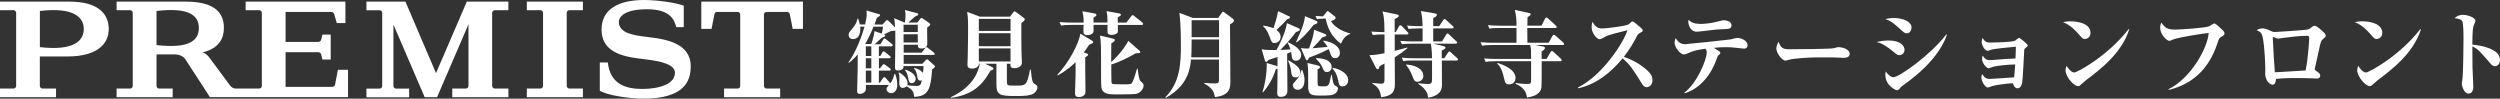
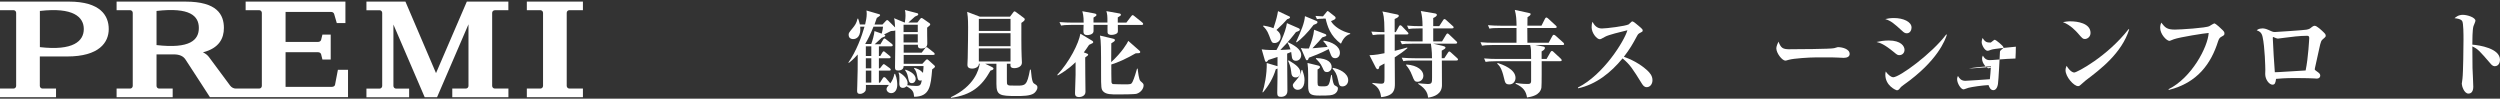
<svg xmlns="http://www.w3.org/2000/svg" id="_レイヤー_2" viewBox="0 0 451.99 17.84">
  <rect x="0" y="0" width="451.99" height="17.84" fill="#333333" stroke="none" />
  <defs>
    <style>.cls-1{fill:#fff;}</style>
  </defs>
  <g id="_レイヤー_1-2">
    <path class="cls-1" d="M159.19,7.97l.48-.8c.07-.12.15-.22.24-.22s.12.03.32.19l1,.78c.07.05.17.15.17.27,0,.17-.17.19-.27.19h-2.23v1.75h.25l.37-.63c.05-.07.14-.22.25-.22.07,0,.14.03.31.19l.77.63c.08.07.17.15.17.25,0,.15-.15.19-.25.19h-1.87v1.82h.19l.44-.56c.14-.19.19-.2.25-.2.08,0,.12.02.32.17l.77.56c.08.07.17.15.17.27,0,.15-.14.17-.25.17h-1.89v2.18h.19l.51-.8c.07-.12.14-.2.25-.2s.19.02.31.17l.66.78c.07.07.08.1.14.17.39-.51.61-1.07.75-1.72h.12c.37.85.39,1.68.39,2.01,0,.75-.36,1.48-1.09,1.48-.51,0-.85-.39-.85-.73,0-.26.19-.48.43-.75h-4.16c0,.27.02.7-.03.93-.07.31-.51.68-1.02.68s-.54-.27-.54-.6c0-.14.03-.75.03-.87.08-2.26.08-3.69.08-4.9v-.75c-.85.95-1.29,1.29-1.61,1.53l-.07-.08c1.41-2.02,2.4-4.66,2.91-6.48h-.78c0,.1.02.24.02.48,0,1.73-1.12,1.77-1.29,1.77-.12,0-.82-.02-.82-.78,0-.32.07-.41.73-1.21.39-.48.7-.88.87-1.7h.12c.1.29.19.51.31,1.04h.95c.15-.61.29-1.29.29-1.92,0-.29-.03-.43-.05-.6l2.23.65c.14.03.24.07.24.19,0,.08-.09.15-.14.19-.15.1-.37.25-.46.31-.22.66-.29.88-.41,1.19h1.44l.61-.65c.12-.12.15-.15.24-.15s.17.07.22.12l1.21,1.21c-.07-1.02-.07-1.27-.19-1.67l1.9.78h.05c.08-.54.12-.82.12-1.22,0-.51-.03-.71-.1-1.04l2.23.58c.05.02.17.05.17.19,0,.17-.07.2-.59.42-.2.17-1.02.92-1.19,1.07h1.63l.53-.68c.05-.07.14-.14.22-.14.07,0,.15.05.29.14l1.14.8s.14.1.14.2c0,.15-.09.25-.56.61-.02.46.03,2.41.03,2.82,0,.25,0,.95-1.07.95-.63,0-.63-.32-.63-.68h-2.57v1.43h3.26l.61-.8c.07-.08.17-.2.27-.2.08,0,.19.1.31.19l.99.78c.09.07.17.17.17.27,0,.15-.14.17-.26.17h-5.35v1.6h3.38l.65-.7s.1-.1.2-.1c.08,0,.17.05.25.14l1.04.94c.12.1.14.15.14.22,0,.15-.25.34-.51.51-.26,3.03-.41,4.93-3.26,4.96-.08-.9-.22-1.26-1.38-1.9-.1.08-.29.29-.65.29-.65,0-.65-.6-.65-.78,0-.15.02-.83.02-.97,0-.44-.02-.65-.17-1l.1-.05c.32.17,1.55.9,1.55,1.97,0,.19-.03.25-.07.34.46.07.97.14,1.62.14.71,0,.85-.17,1.02-1.02-.05.02-.14.05-.25.05-.44,0-.49-.24-.59-.82-.15-.87-.36-1.12-.58-1.38l.07-.1c1.02.24,1.48.82,1.56.92.07-.58.1-1.05.1-1.24h-3.6c0,.8-.88.8-1,.8-.49,0-.56-.24-.56-.56,0-.61.03-3.3.05-3.86,0-.44.02-1.61,0-2.82-.17.07-.24.07-.78.1-.17.08-.71.37-1.27.63.1.03.24.09.24.19,0,.15-.07.19-.65.41-.2.19-1.09.99-1.26,1.16h1.09ZM157.51,7.97c.22-.56.54-1.68.59-2.35l1.31.46c.03-.12.17-.6.24-1.26h-1.72c-.56,1.39-1.09,2.43-1.5,3.11l.12.03h.95ZM156.54,8.38v1.75h.99v-1.75h-.99ZM156.54,10.54v1.82h.99v-1.82h-.99ZM157.53,14.94v-2.18h-.99v2.18h.99ZM163.36,4.47v1.33h2.57v-1.33h-2.57ZM163.36,7.68h2.57v-1.48h-2.57v1.48ZM163.71,12.59c.39.14,1.84.65,1.84,1.68,0,.44-.29.76-.68.76-.49,0-.54-.27-.7-1.05-.14-.75-.37-1.05-.53-1.26l.07-.14Z" />
    <path class="cls-1" d="M182.04,11.52v2.82c0,.78,0,.87.15.99.17.15.29.15,1.65.15,1.53,0,1.85,0,2.38-2.89h.15c.2,2.26.39,2.4.68,2.57.44.29.51.34.51.66,0,.39-.36.87-.63,1.05-.68.49-2.14.49-3.16.49-3.03,0-3.62-.14-3.62-2.19v-3.65h-2.04l1.22.59c.27.14.29.22.29.29,0,.2-.22.27-.54.36-1.6,2.87-3.47,4.42-7.14,4.93l-.03-.12c4.27-1.99,5.08-4.98,5.22-6.05h-.15c.02.58-.66.88-1.22.88-.85,0-.85-.51-.85-.71,0-.19.05-1.04.05-1.22.05-1.55.07-5.27.07-5.51,0-1.77-.1-2.36-.17-2.82l2.28.87h5.47l.49-.65c.14-.19.22-.31.31-.31.1,0,.2.07.37.2l1.24.92c.22.17.25.19.25.32s-.03.27-.61.65c0,1.34-.02,4.56.05,6.07,0,.17.05.92.05,1.07,0,1.04-1.31,1.04-1.34,1.04-.78,0-.75-.36-.73-.8h-.65ZM176.97,3.41v2.18h5.73v-2.18h-5.73ZM176.97,6v2.35h5.73v-2.35h-5.73ZM182.7,11.11v-2.36h-5.73v2.36h5.73Z" />
    <path class="cls-1" d="M197.38,7.31c.07.03.27.17.27.29,0,.17-.07.2-.75.51-.34.51-.61.92-.95,1.36l.46.17c.25.08.32.14.32.24,0,.12-.05.15-.53.51-.02.88.05,5.24.05,6.22,0,.75-.8.94-1.14.94-.75,0-.75-.43-.75-.77,0-.15.1-3.09.1-3.23v-2.31c-.46.44-1.39,1.36-3.23,2.4l-.08-.1c2.23-2.4,3.89-5.71,4.18-7.45l2.04,1.22ZM200.22,4.08c0-1.26-.02-1.44-.19-2.07l2.28.41c.22.03.34.09.34.24s-.05.19-.56.49v.94h1.55l.87-1.14c.07-.1.19-.22.27-.22s.15.05.32.19l1.41,1.14c.1.09.17.15.17.26,0,.15-.12.19-.25.19h-4.33c.02,1.07.02,1.19-.03,1.34-.12.31-.7.46-1.12.46-.31,0-.7-.08-.71-.48-.02-.2,0-1.07,0-1.33h-2.53c0,1.07,0,1.19-.02,1.27-.15.54-1,.58-1.1.58-.71,0-.71-.42-.71-.83,0-.19.02-.56.03-1.02h-2.23c-1.05,0-1.41.05-1.84.12l-.29-.63c.8.07,1.61.1,2.43.1h1.94c0-.2.02-1.22-.24-2.06l2.14.39c.25.05.41.09.41.27,0,.17-.05.2-.53.49v.9h2.53ZM205.96,9.12c.12.1.19.17.19.29,0,.14-.15.19-.22.2-.1.02-.53.02-.61.03-1.43.85-3.28,1.7-4.4,2.02,0,.41,0,3.01.03,3.18.03.19.1.29.25.36.1.03,1.96.05,2.09.05,1.1,0,1.24,0,1.46-.43.32-.63.7-1.99.82-2.4h.12c.07.58.2,1.97.51,2.24.49.44.56.49.56.78,0,.58-.49,1.27-1.26,1.51-.41.12-2.79.12-3.42.12-1.17,0-2.04,0-2.57-.49-.44-.41-.44-.75-.44-3.37,0-4.5,0-5.85-.2-6.78l2.16.51c.44.1.54.15.54.31,0,.12,0,.19-.65.58-.02.53-.02,2.91-.02,3.4,1.94-1.77,2.92-3.43,3.09-3.84l1.96,1.72Z" />
-     <path class="cls-1" d="M220.25,3.24l.59-.85c.19-.27.24-.27.29-.27.08,0,.15.05.32.19l1.44,1.07c.15.12.19.24.19.32,0,.25-.07.31-.7.71,0,1.63.07,8.84.07,10.32,0,.99,0,2.53-2.79,2.82-.17-.88-.41-1.63-1.94-2.45l.02-.12c.51.07,1.46.1,1.97.1.68,0,.68-.17.68-1.04v-3.28h-5.07c-.12,1.44-.41,4.64-4.56,6.94l-.08-.1c2.69-2.75,2.82-6.05,2.82-9.5s-.17-4.9-.27-5.78l2.41.92h4.59ZM215.44,7.14v.29c0,1.7-.03,2.38-.07,2.94h5.03v-3.23h-4.96ZM215.44,3.65v3.08h4.96v-3.08h-4.96Z" />
    <path class="cls-1" d="M234.78,5.1c.15.07.22.14.22.24,0,.17-.08.24-.7.46-.34.46-1.34,1.75-2.82,3.23.78-.02,1.09-.05,1.84-.1-.24-.71-.34-.88-.54-1.21l.07-.1c1.04.53,2.4,1.21,2.4,2.35,0,.54-.37,1.02-.94,1.02-.68,0-.73-.54-.77-.88-.02-.26-.08-.6-.1-.71l-.73.29c0,1.05.05,5.78.05,6.75,0,1.05-1,1.07-1.14,1.07-.48,0-.7-.12-.7-.7,0-.46.05-2.53.05-2.96v-1.46c-.05.03-.12.07-.32.14-.44,1.55-1.33,3.03-2.29,4.15h-.12c.36-1.04.83-3.2.78-5.29l1.73.51c.05.02.15.05.22.07v-1.67c-.25.08-1.56.53-1.65.54-.08.1-.17.22-.2.25-.05.07-.12.1-.19.1-.12,0-.19-.1-.24-.26l-.58-2.01c.87.15,2.11.12,2.67.12.31-.51,1.65-3.11,1.89-4.86l2.11.92ZM228.42,4.62c.27.05,1.24.22,1.82.48.59-1.8.66-2.21.82-3.09l2.07.97c.05.03.1.08.1.15,0,.15-.12.22-.51.34-.49.56-1,1.09-1.94,1.95.25.19.75.56.75,1.27,0,.65-.56,1.09-1.07,1.09s-.56-.14-1-1.34c-.37-1.02-.8-1.41-1.1-1.7l.07-.12ZM232.99,10.91c1.5.87,2.11,1.48,2.11,2.21,0,.48-.32.88-.83.88-.73,0-.78-.56-.83-1.05-.1-.95-.36-1.51-.56-1.94l.12-.1ZM235.44,12.63c.32.9.41,1.31.41,1.84,0,1.72-1.05,1.77-1.22,1.77-.59,0-.9-.51-.9-.85q0-.24.7-1c.44-.49.8-1.05.88-1.75h.14ZM238.04,3.8c.1.03.15.08.15.22,0,.17-.07.24-.7.48-1.02,1.38-2.36,2.69-3.06,3.16l-.1-.08c.93-2.04,1.53-3.48,1.6-4.66l2.11.88ZM239.31,7.34c1.48.22,2.94,1,2.94,2.21,0,.56-.34.97-.85.97-.56,0-.71-.39-.87-.82-.05-.14-.25-.7-.31-.82-1.48.78-2.92,1.31-3.57,1.55-.14.36-.17.46-.36.46-.12,0-.15-.05-.22-.2l-.88-2.01c.65.12,1.17.1,1.46.08.48-1.24.82-2.24.94-3.38l2.02.78c.12.05.19.12.19.22,0,.14-.12.2-.75.39-.44.56-.58.7-1.77,1.96.92-.08,1.82-.15,2.74-.25-.32-.54-.56-.8-.78-1.04l.07-.1ZM238.43,11.88c.12.03.22.12.22.24,0,.14-.17.32-.44.43v2.38c0,.68.15.68.9.68,1.12,0,1.17,0,1.56-2.06h.12c.17,1.21.29,1.75.56,1.9.48.27.54.29.54.56,0,.34-.22.78-.65,1-.46.22-.75.27-2.69.27-1.63,0-2.04-.27-2.04-1.72v-1.97c0-1.04-.03-1.55-.12-2.21l2.02.49ZM239.2,3.38c-.48,0-.82.03-1.1.08l-.27-.58c.32.03.65.05,1.36.08l.65-.8c.05-.07.14-.17.19-.17s.17.08.25.15l1.05.83c.1.07.14.15.14.27,0,.22-.17.31-.83.58.46.9,1.94,1.89,3.47,2.21v.12c-.88.25-1.36,1.02-1.67,1.75-1.94-1.39-2.46-3.18-2.77-4.54h-.46ZM237.94,10.5c2.29.05,2.82.92,2.82,1.63,0,.49-.39.9-.85.9s-.56-.22-.83-.85c-.32-.75-.85-1.24-1.17-1.56l.03-.12ZM241,12.27c1.02.15,2.75.92,2.75,2.23,0,.65-.46,1.12-1.02,1.12s-.63-.25-.8-1.09c-.25-1.24-.58-1.63-1.02-2.14l.08-.12Z" />
    <path class="cls-1" d="M247.92,5.71c1,.08,2.04.1,2.38.1v-.29c0-2.43-.22-3.04-.37-3.45l2.65.54c.14.03.32.08.32.24,0,.27-.48.46-.75.58v2.38h.2l.58-1.05c.03-.05.12-.2.24-.2.1,0,.24.1.31.19l.99,1.04c.14.14.17.17.17.27,0,.15-.15.17-.27.17h-2.21v2.96c.83-.2,1.53-.39,2.24-.6l.07.1c-.65.58-1.56,1.21-2.31,1.68,0,.75.03,4.06.03,4.74,0,1.05-.08,2.21-2.48,2.45-.12-.73-.29-1.78-1.58-2.43v-.14c1.19.12,1.33.14,1.58.14.6,0,.6-.24.6-1.12v-2.53c-.32.19-.53.29-.9.49-.14.49-.15.54-.34.54-.15,0-.27-.17-.32-.27l-1.16-2.26c1.07-.03,2.07-.22,2.72-.36v-3.4c-1.07,0-1.51.02-2.11.12l-.27-.63ZM261.13,10.52l.65-.99c.07-.1.14-.22.25-.22.1,0,.22.12.31.19l1.09.99c.08.08.17.15.17.26,0,.17-.15.19-.27.19h-2.65c0,.71.03,3.88.02,4.5-.03,1.55-1.39,2.06-2.5,2.21-.08-.61-.22-1.5-1.79-2.48v-.12c.39.03,1.39.14,1.72.14.78,0,.78-.27.78-1.22v-3.03h-3.35c-1.05,0-1.41.03-1.84.12l-.29-.63c.8.07,1.61.1,2.43.1h3.04c0-.32,0-1.34-.2-2.63h-3.4c-1.05,0-1.41.03-1.84.1l-.29-.61c.82.07,1.61.1,2.43.1h1.6v-2.35h-.68c-1.05,0-1.41.03-1.84.12l-.29-.63c.82.07,1.61.1,2.43.1h.37c-.02-1.24-.07-1.8-.31-2.74l2.58.44c.19.03.32.14.32.25,0,.26-.37.44-.66.58v1.46h1.09l.7-1.07c.05-.08.12-.2.25-.2.12,0,.27.14.32.19l1.16,1.05c.12.1.17.15.17.25,0,.17-.15.19-.27.19h-3.42v2.35h1.6l.73-1.21c.05-.07.14-.22.25-.22s.24.12.31.19l1.27,1.21c.14.12.17.15.17.25,0,.15-.14.19-.25.19h-4.11l1.94.46c.12.03.31.12.31.25,0,.19-.25.32-.68.56v1.36h.46ZM254.26,11.66c2.09.15,3.08,1.1,3.08,2.02,0,.7-.53,1.1-1.04,1.1-.54,0-.63-.22-.97-1.09-.41-1.04-.73-1.44-1.12-1.92l.05-.12Z" />
    <path class="cls-1" d="M278.69,4.65l.65-1.29c.03-.07.15-.2.25-.2.08,0,.24.12.31.19l1.38,1.27c.05.05.17.15.17.25,0,.15-.14.19-.25.19h-5.07c0,.42.02,2.29.02,2.67h3.84l.68-1.24c.07-.12.15-.2.27-.2.1,0,.26.12.31.17l1.39,1.24c.08.08.15.15.15.27,0,.15-.14.17-.25.17h-4.95l1.43.27c.14.03.29.05.29.27,0,.27-.31.46-.59.61v1.36h.9l.7-1.22s.12-.22.26-.22c.12,0,.27.15.31.19l1.31,1.22c.1.1.15.17.15.27,0,.15-.14.17-.25.17h-3.37c0,.34.02,4.45-.05,4.81-.27,1.38-1.82,1.63-2.6,1.75-.19-1.16-.66-1.82-2.06-2.48v-.15c.49.08,1.1.19,2.21.19.34,0,.59-.05.59-.56v-3.55h-6.39c-1.04,0-1.41.05-1.84.12l-.27-.63c.8.07,1.61.1,2.41.1h6.09c0-1.63,0-1.82-.17-2.52h-6.87c-1.04,0-1.41.05-1.84.12l-.27-.63c.8.08,1.61.1,2.41.1h4.1v-2.67h-3.04c-1.05,0-1.43.03-1.85.12l-.27-.63c.8.07,1.61.1,2.43.1h2.74c-.03-1.24-.05-1.82-.32-2.86l2.5.54c.31.07.36.08.36.22,0,.19-.17.31-.56.56-.02.25-.02,1.31-.02,1.53h2.57ZM270.8,11.39c.85.29,3.2,1.1,3.2,2.7,0,.53-.37,1.17-1.1,1.17s-.78-.31-.99-1.17c-.42-1.84-.85-2.23-1.24-2.6l.14-.1Z" />
    <path class="cls-1" d="M285.29,15.82c4.61-2.31,8.38-8.4,8.94-10.35-1.21.29-3.43.83-4.01,1.16-.75.42-.82.46-1,.46-.51,0-1.46-1.1-1.46-2.16,0-.31.03-.65.15-.99.32.59.78,1.21,1.7,1.21.82,0,4.35-.44,4.86-.75.08-.07.41-.39.49-.46.05-.03.1-.07.2-.07.15,0,.9.63,1.12.82.71.6.71.66.71.82,0,.2-.08.24-.43.41-.34.17-.42.27-.59.58-.83,1.55-1.26,2.29-2.38,3.77,2.14.73,3.64,1.9,4.23,2.46.44.42.94.95.94,1.77,0,.71-.44,1.26-1.04,1.26-.44,0-.66-.31-.87-.63-1.67-2.69-2.14-3.45-3.5-4.57-2.11,2.57-4.79,4.71-8.04,5.41l-.03-.14Z" />
-     <path class="cls-1" d="M304.51,16.77c2.36-1.78,4.06-6.02,4.06-7.31,0-.37-.08-.46-.27-.65-1.9.27-2.33.46-3.26.88-.24.1-.39.15-.61.15-.68,0-1.67-1.34-1.67-2.11,0-.32.1-.63.19-.83.41.63.83,1.09,1.72,1.09.29,0,7.94-.8,8.26-.87.19-.05.95-.27,1.12-.27.75,0,1.9.49,1.9,1.31,0,.63-.51.63-.66.63-.14,0-1.58-.15-1.82-.19-.34-.03-.71-.07-1.38-.07-.75,0-1.48.03-2.23.12.15.1.87.53,1,.63.08.07.17.17.17.29,0,.15-.1.24-.36.44-.1.09-.17.24-.31.66-.87,2.58-2.89,5.35-5.78,6.19l-.08-.1ZM307.31,4.33c.63,0,1.96-.08,3.25-.44.07-.02.92-.24.99-.24.42,0,1.5.17,1.5.88s-.49.71-1.6.75c-1.22.05-1.26.07-4.22.42-.25.03-.44.03-.48.03-1.14,0-1.51-1.26-1.51-1.79,0-.12.02-.2.07-.36.6.73,1.65.73,2.01.73Z" />
    <path class="cls-1" d="M323.69,8.9c.97,0,7.39-.03,7.9-.19.08-.02.63-.19.68-.19.76,0,2.14.31,2.14,1.24,0,.46-.44.7-1.07.7-.24,0-.41-.02-1.09-.05-.77-.05-3.16-.03-4.06-.03-1,0-3.88.17-4.78.43-.48.14-.53.15-.63.15-.56,0-1.63-1.33-1.63-2.24,0-.29.24-.92.39-1.19.48,1.19.76,1.38,2.14,1.38Z" />
    <path class="cls-1" d="M341.47,7.32c2.24,0,2.86,1.05,2.86,1.68,0,.54-.37.97-.95.97-.31,0-.44-.1-.95-.53-1.84-1.5-2.48-1.67-3.16-1.85.63-.14,1.33-.27,2.21-.27ZM342.42,3.26c1.7,0,3.18.68,3.18,1.72,0,.37-.2,1.04-.87,1.04-.34,0-.58-.2-.8-.41-1.51-1.38-2.06-1.85-3.09-2.16.44-.1.92-.19,1.58-.19ZM351.99,6.27c-.29.9-1.61,4.71-7.82,9.08-.46.32-.51.39-.83.8-.07.07-.2.17-.39.17-.17,0-2.09-.82-2.09-2.82,0-.24.03-.37.08-.58.49.73,1.07,1.05,1.33,1.05,1.17,0,7.05-4.33,9.59-7.73l.14.03Z" />
-     <path class="cls-1" d="M360.34,12.08c-.14.03-.7.27-.82.27-.31,0-1.17-.88-1.17-1.72,0-.29.07-.43.15-.58.41.8.97.82,1.24.82.31,0,.49-.02,2.12-.15.8-.07.97-.07,2.53-.14.05-.97.05-1.09.07-2.14-1.07.1-3.96.37-4.42.54-.51.19-.58.2-.71.2-.48,0-1.05-1.04-1.05-1.55,0-.31.1-.58.17-.77.48.83.87.83,1.48.83s3.93-.07,4.39-.34c.12-.07.59-.51.73-.51s1.56,1.12,1.56,1.38c0,.12-.03.15-.44.48-.15.14-.19.17-.2.41-.05.92-.24,4.96-.36,5.76-.17,1.02-.68,1.09-.83,1.09-.56,0-.76-.61-.87-.92-1.07.05-2.97.32-3.62.49-.15.03-.77.29-.9.29-.49,0-1.16-1.12-1.16-1.82,0-.29.07-.44.15-.61.24.41.56.88,1.33.88.29,0,4.03-.25,4.44-.29.1-.94.1-1.07.19-2.33-1.29.02-3.28.22-3.99.41Z" />
+     <path class="cls-1" d="M360.34,12.08c-.14.03-.7.27-.82.27-.31,0-1.17-.88-1.17-1.72,0-.29.07-.43.15-.58.41.8.97.82,1.24.82.31,0,.49-.02,2.12-.15.8-.07.97-.07,2.53-.14.05-.97.05-1.09.07-2.14-1.07.1-3.96.37-4.42.54-.51.19-.58.2-.71.2-.48,0-1.05-1.04-1.05-1.55,0-.31.1-.58.17-.77.48.83.87.83,1.48.83c.12-.07.59-.51.73-.51s1.56,1.12,1.56,1.38c0,.12-.03.15-.44.48-.15.14-.19.17-.2.41-.05.92-.24,4.96-.36,5.76-.17,1.02-.68,1.09-.83,1.09-.56,0-.76-.61-.87-.92-1.07.05-2.97.32-3.62.49-.15.03-.77.29-.9.29-.49,0-1.16-1.12-1.16-1.82,0-.29.07-.44.15-.61.24.41.56.88,1.33.88.29,0,4.03-.25,4.44-.29.1-.94.1-1.07.19-2.33-1.29.02-3.28.22-3.99.41Z" />
    <path class="cls-1" d="M374.42,3.86c1.1,0,3.54.32,3.54,2.09,0,.7-.56,1.1-1.02,1.1-.37,0-.46-.1-1.27-1.04-.29-.32-1.33-1.5-2.7-2.01.41-.07.83-.15,1.46-.15ZM384.95,5.32c-1.36,4.32-5.24,7.24-7.85,9.21-.19.15-.7.59-.94.82-.14.14-.25.22-.46.22-.76,0-2.26-1.68-2.26-2.87,0-.32.1-.58.19-.8.73,1.21,1.33,1.21,1.39,1.21.46,0,5.95-2.87,9.82-7.84l.1.05Z" />
    <path class="cls-1" d="M392.06,16.13c4.2-2.07,7.11-7.65,7.26-10.17-.63.03-5.25.75-6.31,1.14-.12.03-.66.29-.78.29-.51,0-1.68-1.19-1.68-2.36,0-.48.14-.78.2-.94.71.92,1.04,1.26,2.48,1.26.88,0,5.66-.29,6.22-.63.29-.17.8-.49.87-.49.29,0,1.33,1.02,1.58,1.27.17.17.27.31.27.54,0,.31-.05.32-.59.63-.25.15-.39.29-.56.8-1.26,4.01-3.72,7.5-8.91,8.79l-.05-.14Z" />
    <path class="cls-1" d="M408.93,5.13c.61,0,.85.12,1.72.51.24.12.39.15.63.15s5.29-.34,5.69-.42c.56-.1.65-.19,1.04-.51.1-.08.31-.2.48-.2.39,0,1.26.83,1.65,1.21.15.14.34.32.34.58,0,.14,0,.2-.39.53-.41.34-.49.39-.83,2.04-.12.53-.65,2.99-.73,3.3-.02.03-.03.14-.03.2,0,.12.08.17.31.34.53.37.68.51.68.82,0,.22-.15.53-.65.53-.02,0-.39-.03-.42-.03-.19-.02-1.95-.07-3.4-.07-1.89,0-2.98.1-3.52.15-.1.73-.2,1.05-.65,1.05-.56,0-1.31-.9-1.31-1.92,0-.14.02-.68.02-.78,0-.36-.08-4.1-.49-5.92-.17-.8-.51-.99-1.07-1.22.2-.14.44-.32.95-.32ZM417.5,6.88c0-.31-.12-.41-.39-.41-1.34,0-2.87.2-4.1.36-.19.02-1.07.15-1.17.15-.17,0-.58-.17-.61-.19-.03-.02-.19-.1-.22-.1-.08,0-.1.07-.1.17,0,.63.31,5.69.37,6.2.27,0,.48-.02.76-.03,1.34-.07,3.48-.2,4.81-.29.49-2.36.65-5.83.65-5.86Z" />
-     <path class="cls-1" d="M427.17,3.86c1.1,0,3.54.32,3.54,2.09,0,.7-.56,1.1-1.02,1.1-.37,0-.46-.1-1.27-1.04-.29-.32-1.33-1.5-2.7-2.01.41-.07.83-.15,1.46-.15ZM437.69,5.32c-1.36,4.32-5.24,7.24-7.85,9.21-.19.15-.7.59-.94.82-.14.14-.25.22-.46.22-.76,0-2.26-1.68-2.26-2.87,0-.32.1-.58.19-.8.73,1.21,1.33,1.21,1.39,1.21.46,0,5.95-2.87,9.82-7.84l.1.05Z" />
    <path class="cls-1" d="M451.99,10.81c0,.42-.2,1.16-.97,1.16-.29,0-.56-.25-.7-.42-2.04-2.36-2.29-2.67-3.33-3.16,0,1.29.02,2.63.03,3.89.02.54.14,2.92.14,3.42,0,.31-.07,1.22-.87,1.22s-1.21-1.41-1.21-1.77c0-.07.1-.77.12-.9.14-.99.19-6.07.19-7.07,0-.9,0-3.03-.24-3.38-.25-.36-.78-.44-1.38-.51.25-.22.71-.61,1.5-.61.83,0,2.28.48,2.28,1.07,0,.17-.32.85-.36.99-.19.65-.2,2.57-.2,3.33,1.26.1,5,.66,5,2.75Z" />
-     <path class="cls-1" d="M117.18,6.7c-2.54-.3-5.3-.65-5.3-2.76,0-.58.57-2.27,5.1-2.27s4.94,2.21,5.3,3.23h1.34V1.03c-1.39-.55-4.8-1.03-7.14-1.03-4.81,0-7.72,1.75-7.72,5.34,0,4.51,4.62,4.99,7.88,5.38,2.75.33,5.39.89,5.39,2.44,0,2.01-2.81,2.92-5.92,2.92s-5.81-.95-6.22-4.79h-1.45v5.1c1.32.87,5.57,1.45,7.8,1.45,7.28,0,8.64-2.98,8.64-5.85,0-4.21-4.55-4.92-7.7-5.29Z" />
    <path class="cls-1" d="M84.7,15.53c0,.26-.21.48-.48.48h-2.45v1.56h10.15v-1.56h-2.46c-.26,0-.48-.22-.48-.48V2.33c0-.26.22-.48.48-.48h2.45V.29h-7.51s-5.57,12.93-5.57,12.93L73.3.29h-7.05v1.56h2.38c.26,0,.47.21.47.48v13.21c0,.26-.22.48-.47.48h-2.38v1.56h7.72v-1.56h-2.36c-.26,0-.48-.22-.48-.48V4.44l5.65,13.13h2.24s5.68-13.18,5.68-13.18v11.15Z" />
-     <path class="cls-1" d="M130.91,16.01v1.56h10.14v-1.56h-2.45c-.26,0-.48-.22-.48-.48V2.64c0-.26.21-.48.48-.48h3.68c.23,0,.44.11.5.36.1.4.53,2.7.53,2.7h1.86V.29h-18.38v4.93h1.86s.43-2.3.53-2.7c.06-.25.27-.36.49-.36h3.69c.26,0,.47.21.47.48v12.89c0,.26-.21.48-.47.48h-2.45Z" />
    <path class="cls-1" d="M12.46.29H0v1.55h2.45c.26,0,.47.22.47.48v13.21c0,.26-.21.48-.47.48H0v1.56h10.13v-1.56h-2.45c-.26,0-.48-.22-.48-.48v-5.32h4.94c5.78,0,7.52-2.53,7.52-4.96S18.15.29,12.46.29ZM7.21,8.53V1.98c6.03-.7,7.94,1.09,7.94,3.27s-1.9,3.97-7.94,3.27Z" />
    <path class="cls-1" d="M105.39,17.57v-1.56h-2.45c-.26,0-.48-.22-.48-.48V2.32c0-.26.21-.48.48-.48h2.45V.29h-10.14v1.55h2.45c.26,0,.48.22.48.48v13.21c0,.26-.22.48-.48.48h-2.45v1.56h10.14Z" />
    <path class="cls-1" d="M61.09,12.63s-.42,2.14-.52,2.71c-.05.24-.32.36-.55.36h-8.39v-6.26h5.87c.31,0,.49.18.55.35.05.13.24.97.24.97h1.5v-4.5h-1.5s-.19.84-.24.97c-.06.17-.24.35-.55.35h-5.87V2.16h8.25c.23,0,.45.12.53.36.09.28.48,1.65.48,1.65h1.56V.29h-18.04v1.55h2.45c.26,0,.48.22.48.48v13.21c0,.26-.21.48-.48.48h-4.25c-.35,0-.75-.2-.99-.52-.8-1.09-2.69-3.65-3.85-5.19-.26-.35-.66-.65-1.08-.84,2.95-.75,3.79-2.55,3.79-4.4,0-2.43-1.24-4.77-6.94-4.77h-12.46v1.55h2.45c.26,0,.47.22.47.48v13.21c0,.26-.22.48-.47.48h-2.45v1.56h10.14v-1.56h-2.45c-.26,0-.47-.22-.47-.48v-5.7h3.11c1.08,0,1.74.34,2.12.92,1.38,2.09,4.42,6.81,4.42,6.81h24.97v-4.94h-1.84ZM28.3,8.15V1.98c6.04-.7,7.65.9,7.65,3.08s-1.61,3.79-7.65,3.09Z" />
  </g>
</svg>